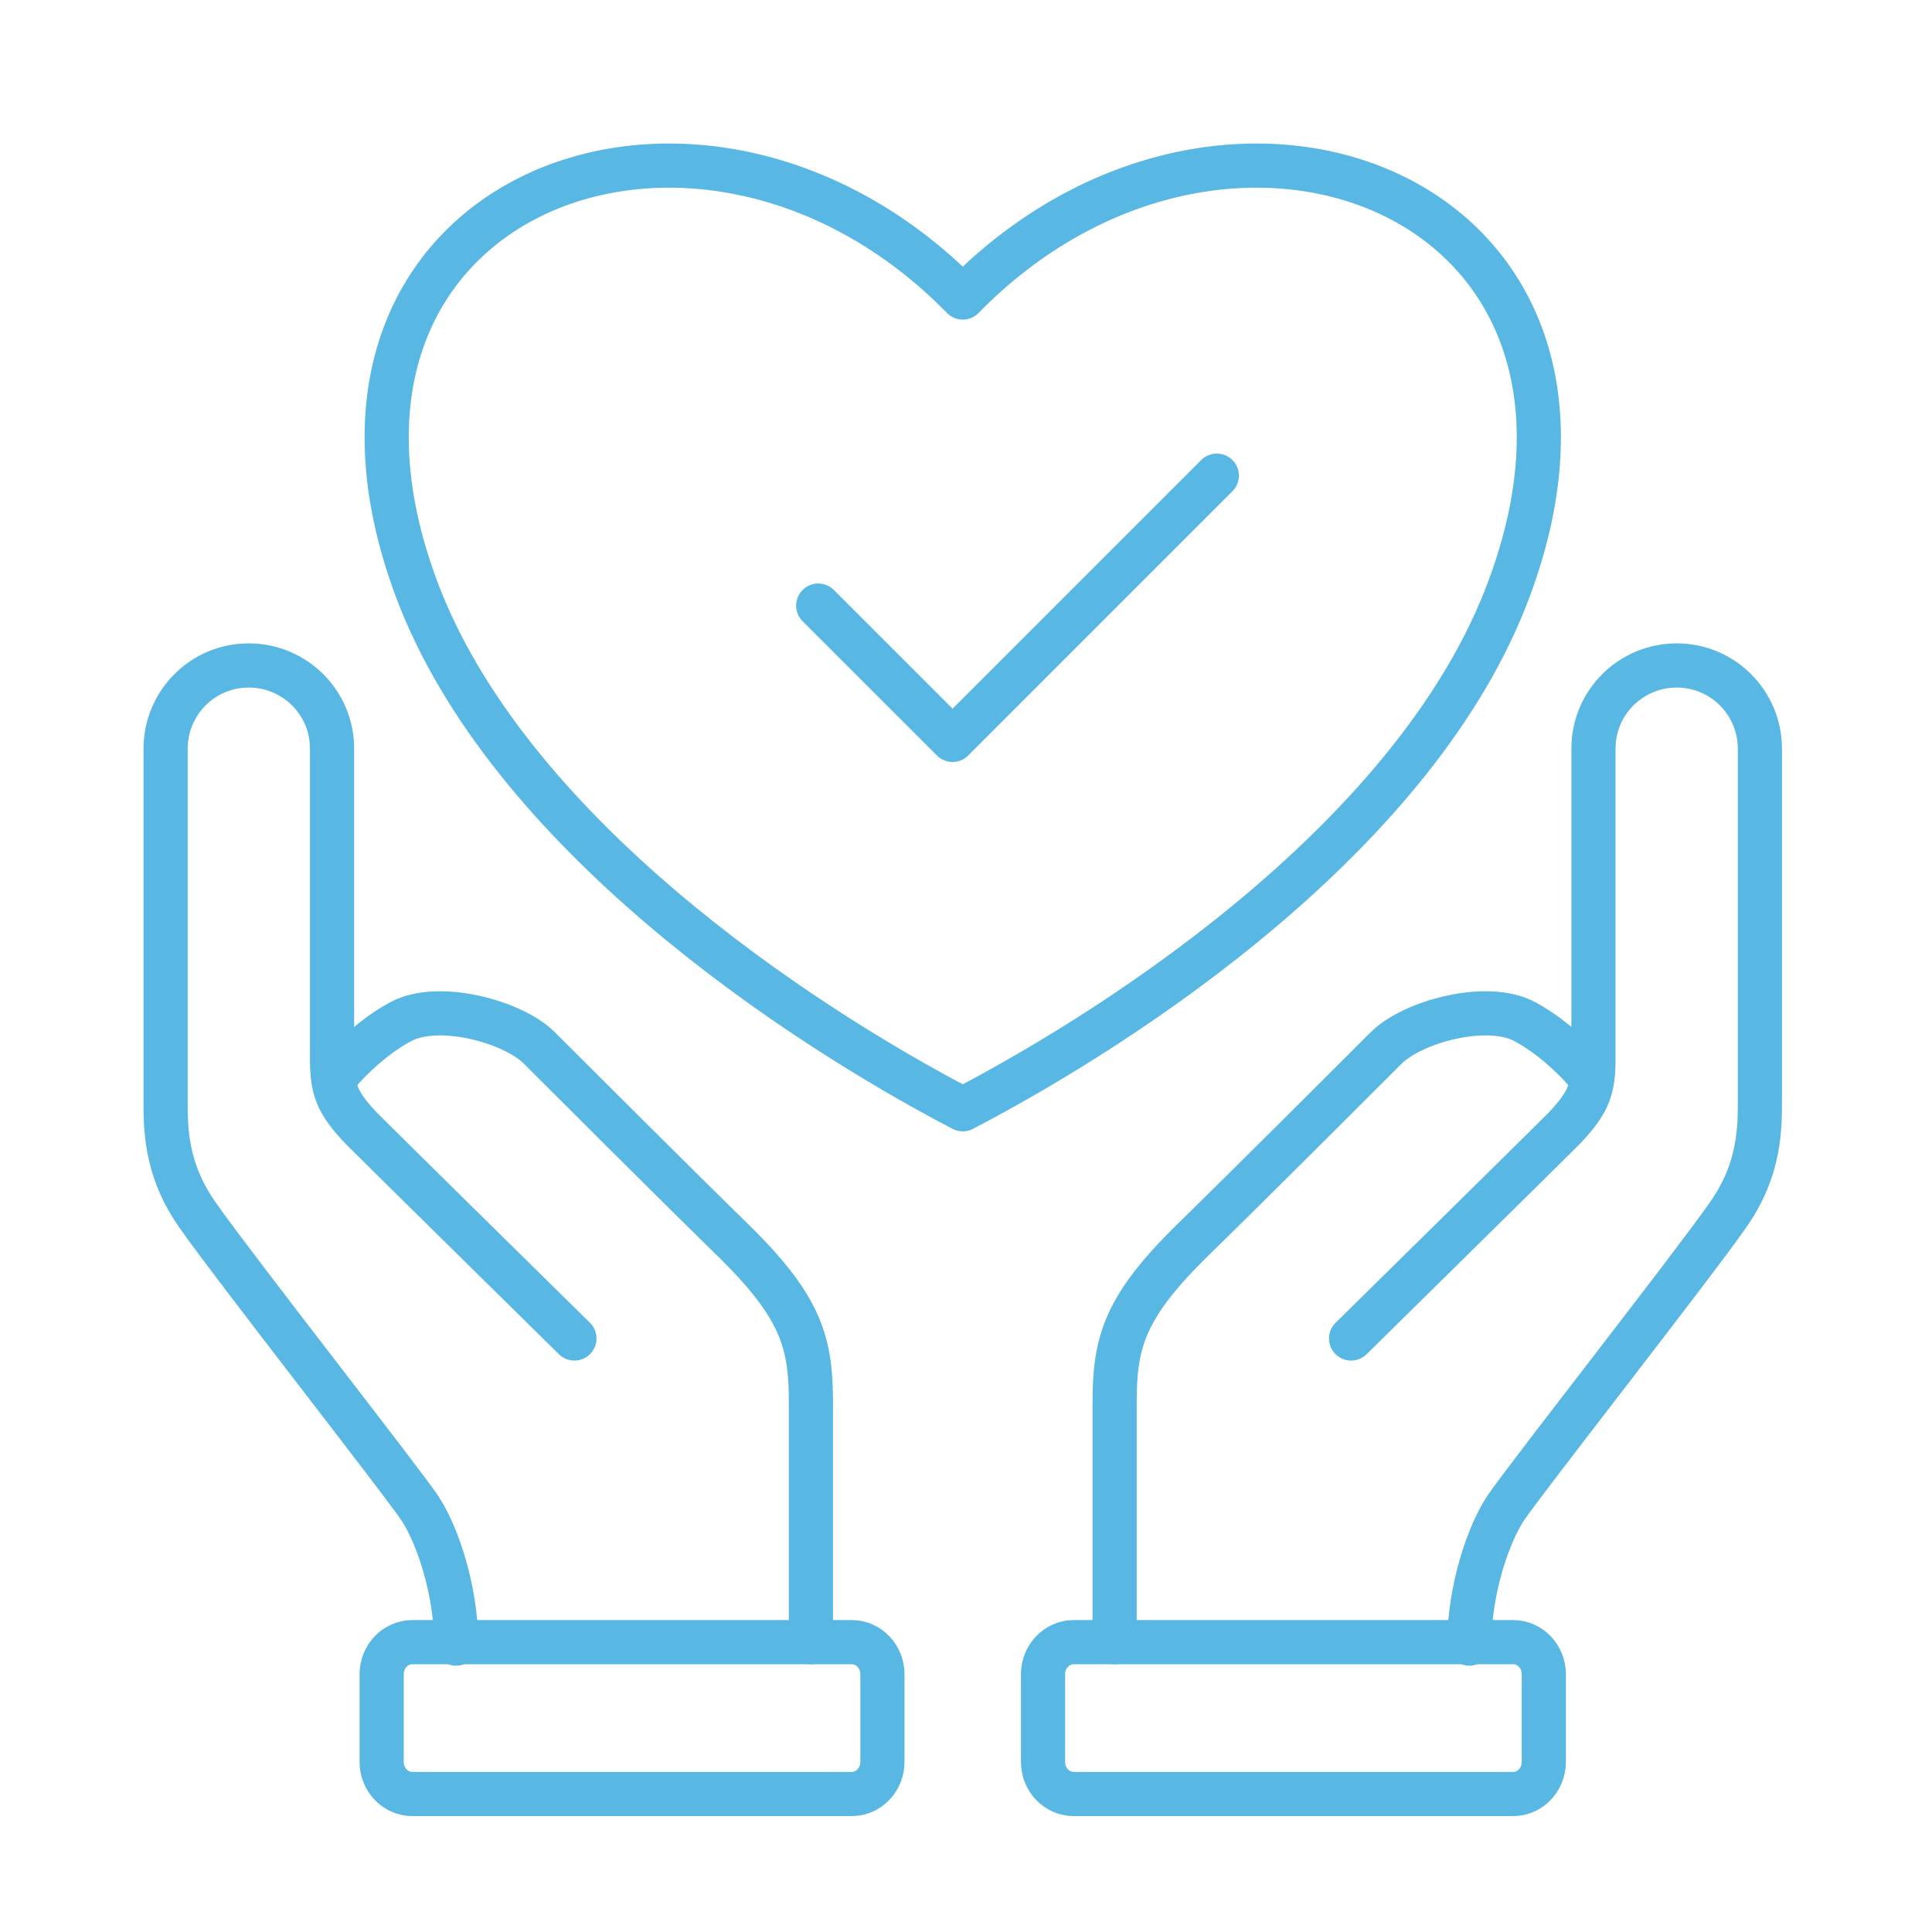
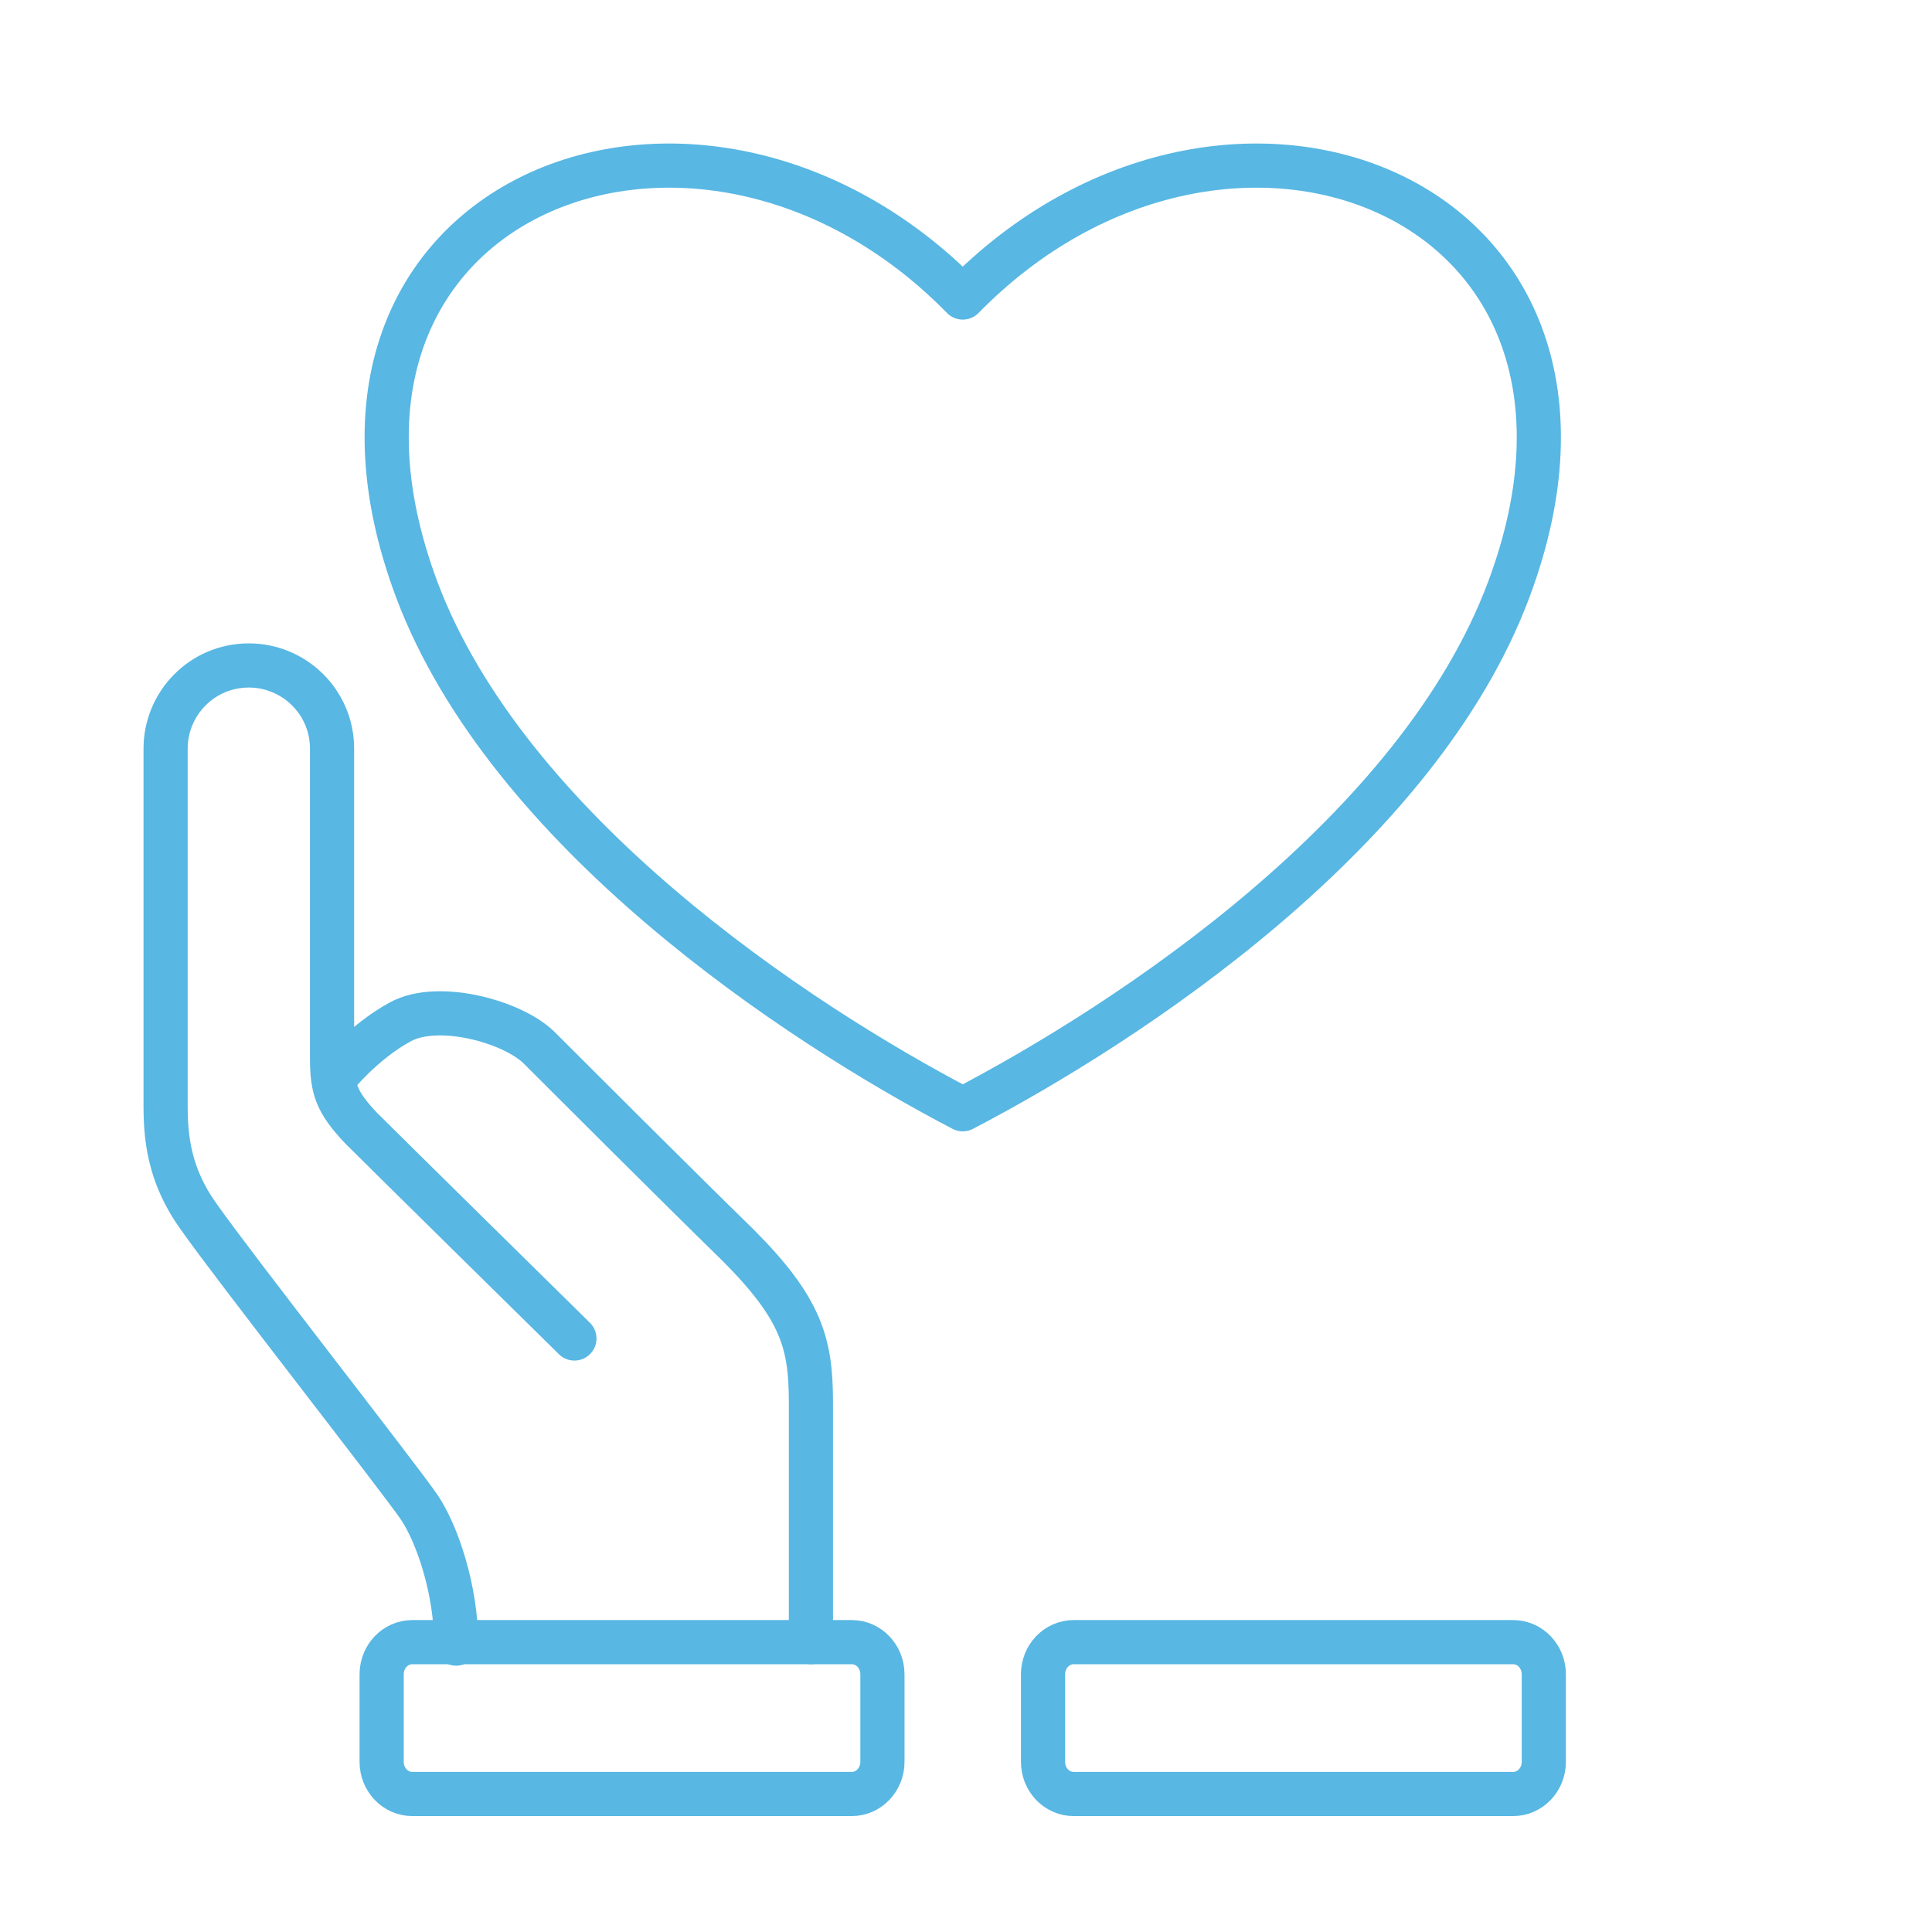
<svg xmlns="http://www.w3.org/2000/svg" width="70" height="70" viewBox="0 0 70 70" fill="none">
  <path d="M30.861 59.498H14.939C14.325 59.498 13.828 60.02 13.828 60.662V63.836C13.828 64.479 14.325 65 14.939 65H30.861C31.475 65 31.972 64.479 31.972 63.836V60.662C31.972 60.02 31.475 59.498 30.861 59.498Z" stroke="#58B7E3" stroke-width="1.6" stroke-miterlimit="22.926" stroke-linecap="round" stroke-linejoin="round" />
  <path d="M29.381 59.498C29.381 59.498 29.381 52.939 29.381 50.823C29.381 48.707 29.064 47.438 26.736 45.11C24.409 42.836 20.494 38.921 19.542 37.969C18.59 37.017 15.892 36.276 14.517 37.017C13.142 37.758 12.137 39.027 12.137 39.027" stroke="#58B7E3" stroke-width="1.6" stroke-miterlimit="22.926" stroke-linecap="round" stroke-linejoin="round" />
  <path d="M20.812 48.496C20.812 48.496 13.988 41.778 13.089 40.879C12.189 39.927 12.031 39.451 12.031 38.34V27.126C12.031 25.433 10.655 24.111 9.015 24.111C7.323 24.111 6 25.486 6 27.126V39.715C6 40.773 5.947 42.36 7.217 44.106C8.434 45.851 14.57 53.68 15.204 54.632C15.839 55.584 16.527 57.594 16.527 59.551" stroke="#58B7E3" stroke-width="1.6" stroke-miterlimit="22.926" stroke-linecap="round" stroke-linejoin="round" />
  <path fill-rule="evenodd" clip-rule="evenodd" d="M34.883 40.191C28.799 37.017 18.378 30.088 15.099 21.36C9.756 7.078 25.308 0.995 34.883 10.78C44.457 0.995 60.009 7.078 54.666 21.36C51.387 30.141 40.966 37.017 34.883 40.191Z" stroke="#58B7E3" stroke-width="1.6" stroke-miterlimit="22.926" stroke-linecap="round" stroke-linejoin="round" />
-   <path d="M29.646 21.942L34.513 26.808L44.087 17.234" stroke="#58B7E3" stroke-width="1.6" stroke-miterlimit="22.926" stroke-linecap="round" stroke-linejoin="round" />
  <path d="M54.824 59.498H38.902C38.288 59.498 37.791 60.02 37.791 60.662V63.836C37.791 64.479 38.288 65 38.902 65H54.824C55.438 65 55.935 64.479 55.935 63.836V60.662C55.935 60.02 55.438 59.498 54.824 59.498Z" stroke="#58B7E3" stroke-width="1.6" stroke-miterlimit="22.926" stroke-linecap="round" stroke-linejoin="round" />
-   <path d="M40.385 59.498C40.385 59.498 40.385 52.939 40.385 50.823C40.385 48.707 40.702 47.438 43.03 45.11C45.357 42.836 49.272 38.921 50.224 37.969C51.176 37.017 53.874 36.276 55.249 37.017C56.624 37.758 57.629 39.027 57.629 39.027" stroke="#58B7E3" stroke-width="1.6" stroke-miterlimit="22.926" stroke-linecap="round" stroke-linejoin="round" />
-   <path d="M48.953 48.496C48.953 48.496 55.777 41.778 56.676 40.879C57.575 39.927 57.734 39.451 57.734 38.34V27.126C57.734 25.433 59.109 24.111 60.749 24.111C62.442 24.111 63.764 25.486 63.764 27.126V39.715C63.764 40.773 63.817 42.36 62.548 44.106C61.331 45.851 55.195 53.68 54.56 54.632C53.925 55.584 53.238 57.594 53.238 59.551" stroke="#58B7E3" stroke-width="1.6" stroke-miterlimit="22.926" stroke-linecap="round" stroke-linejoin="round" />
</svg>